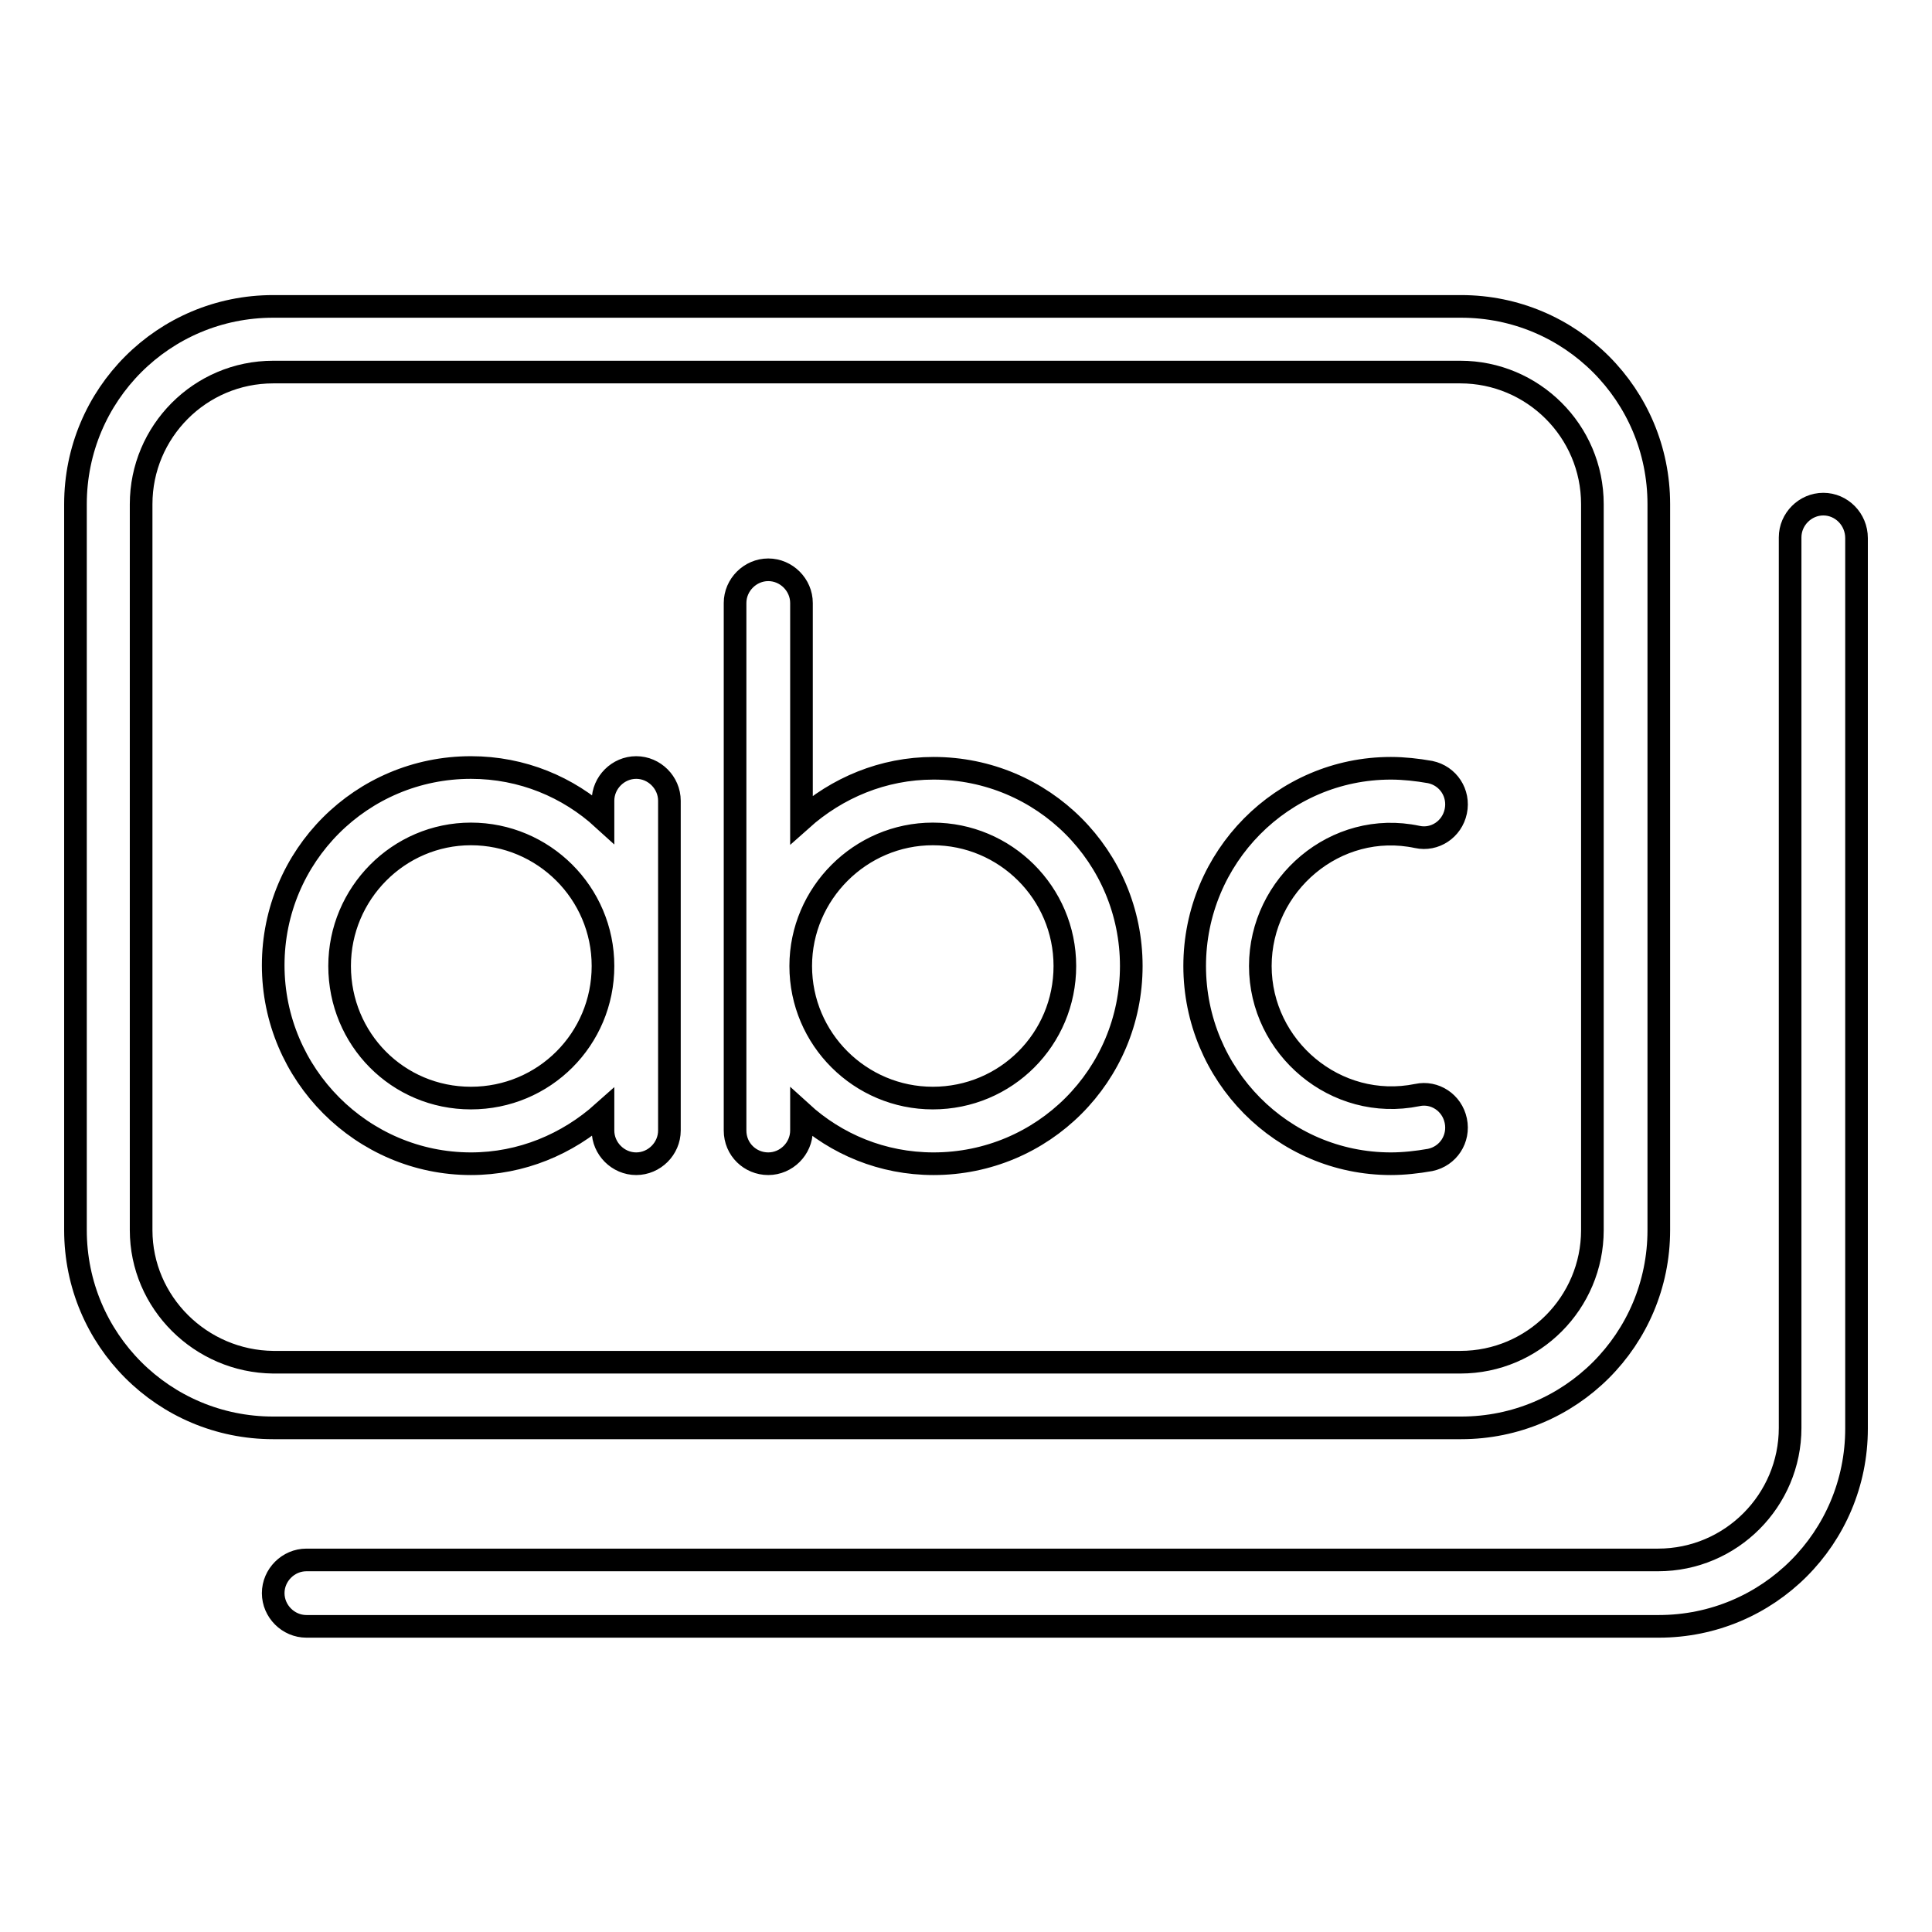
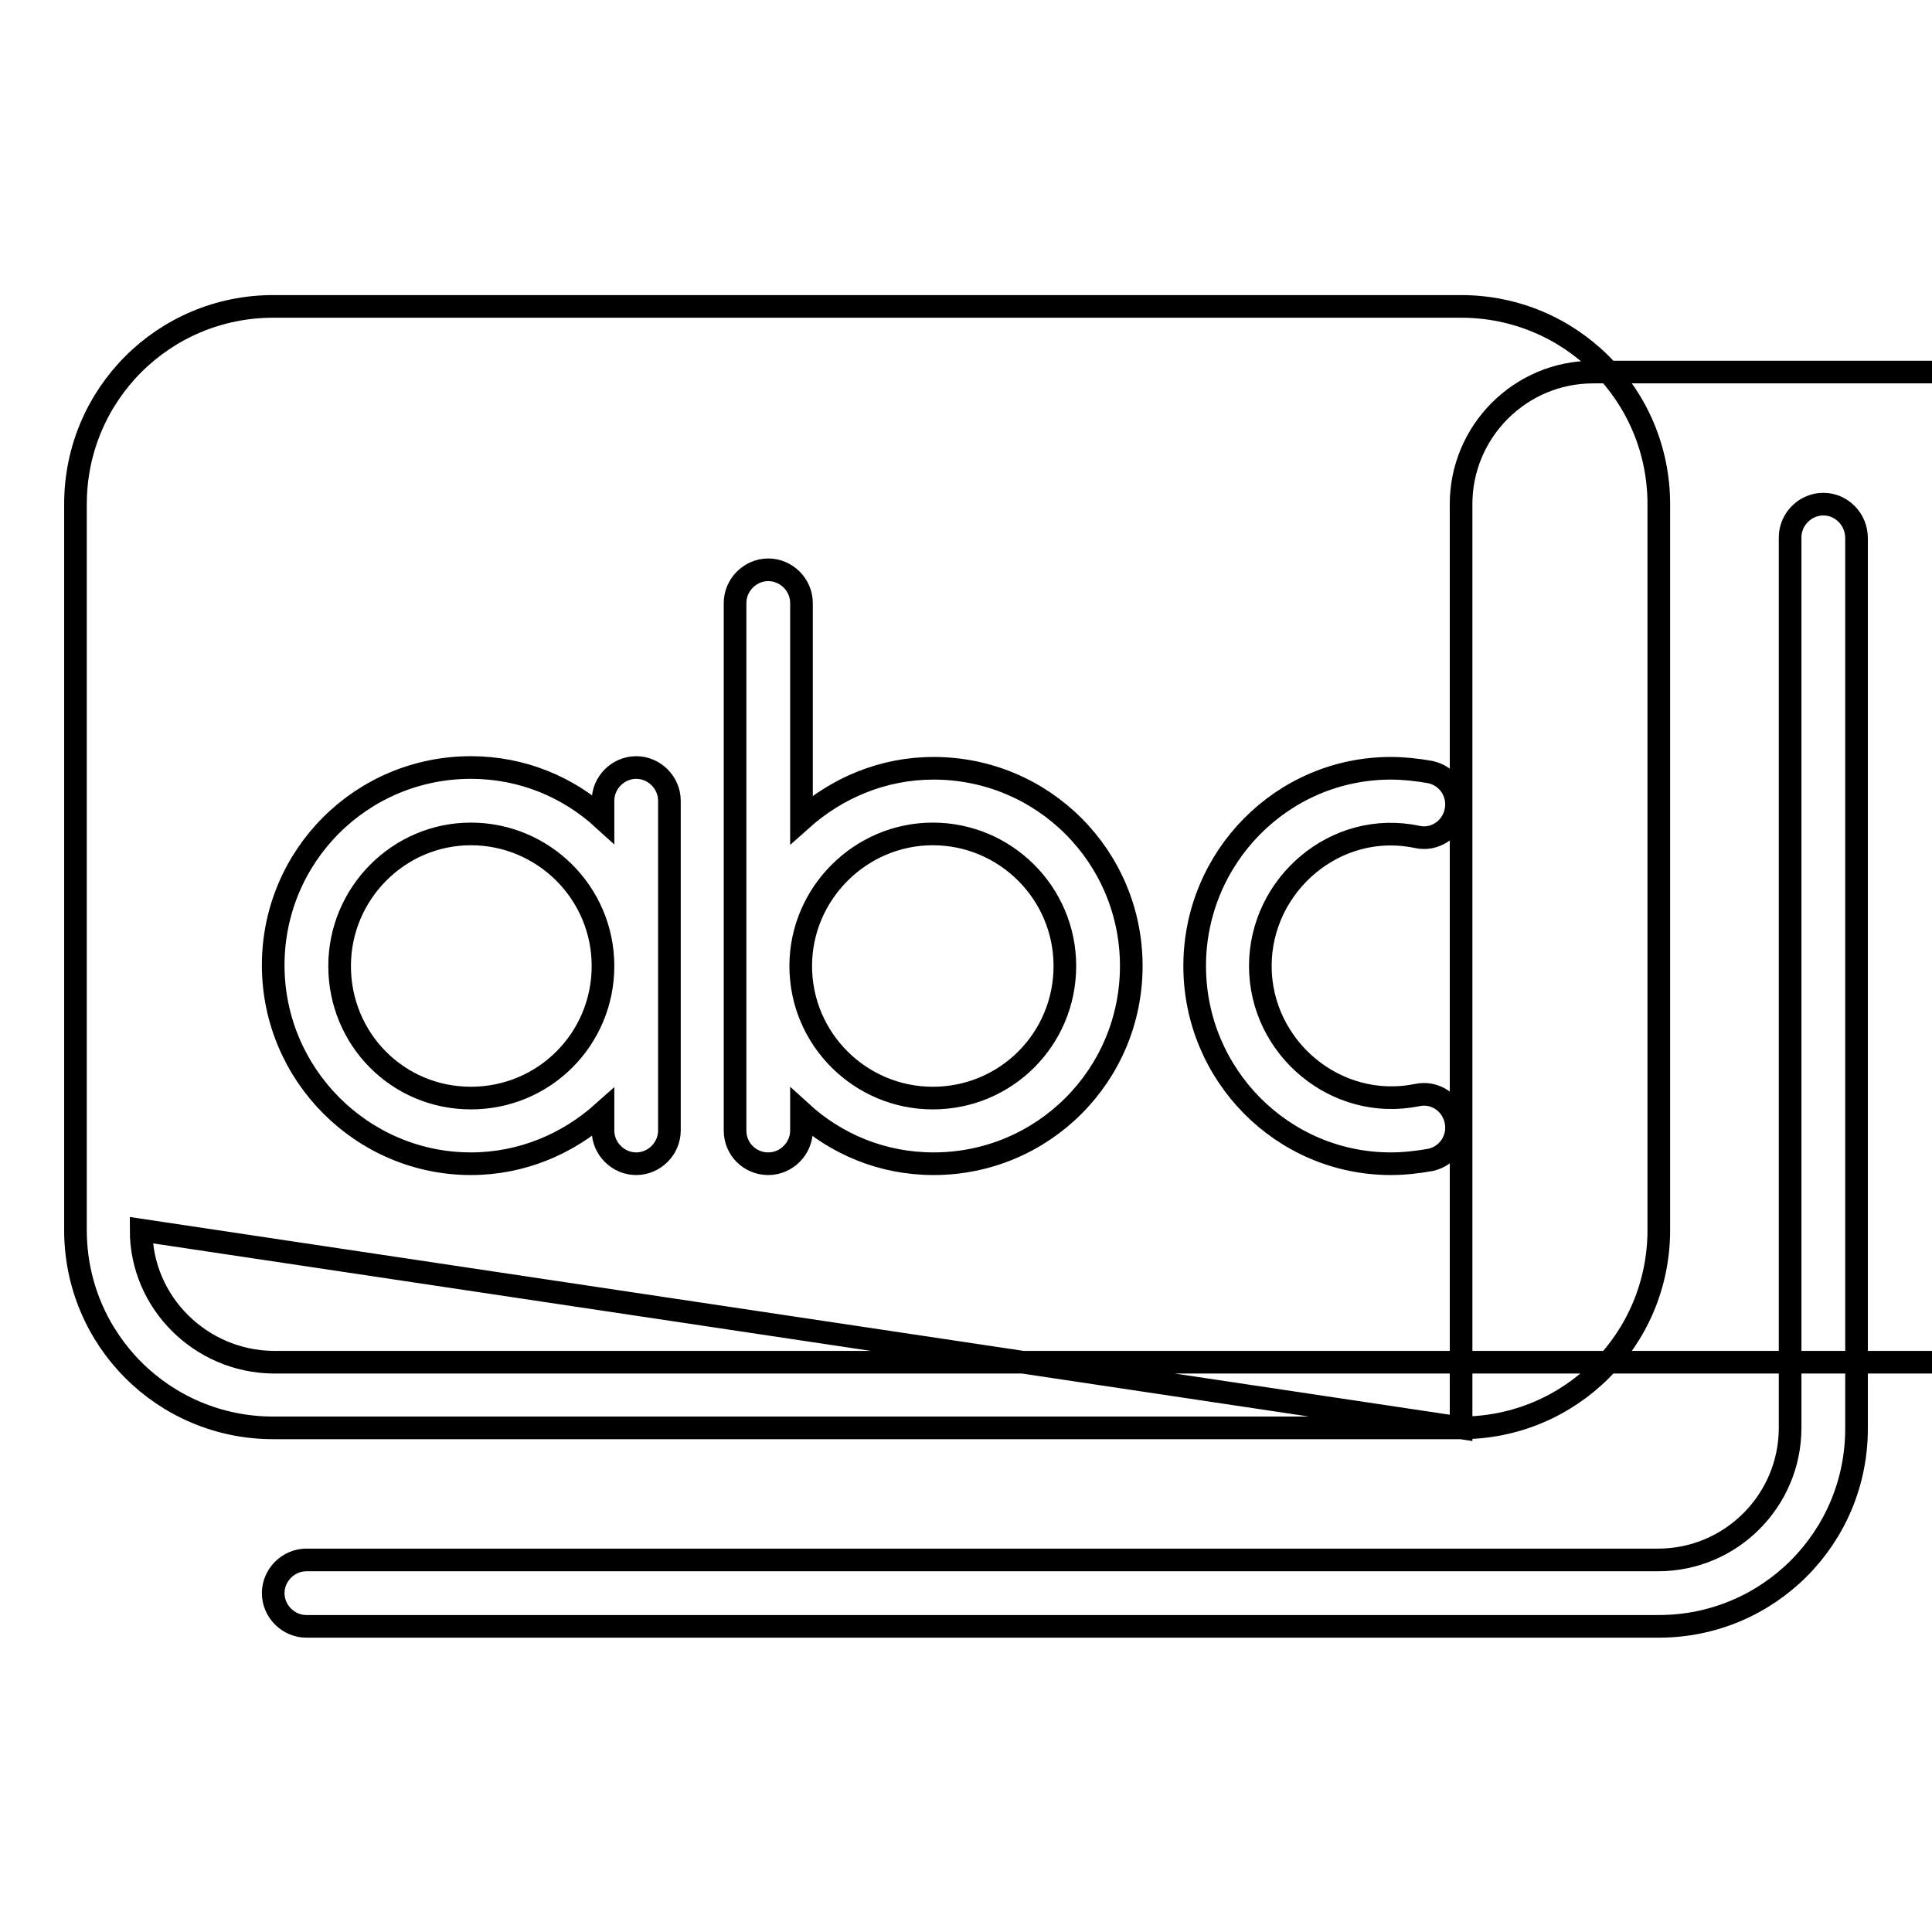
<svg xmlns="http://www.w3.org/2000/svg" version="1.1" x="0px" y="0px" viewBox="0 0 256 256" enable-background="new 0 0 256 256" xml:space="preserve">
  <g>
-     <path stroke-width="3" fill-opacity="0" stroke="#000000" d="M101.8,154.2c2.4,0,4.4-2,4.4-4.4v-2.4c4.6,4.2,10.7,6.8,17.5,6.8c14.5,0,26.2-11.7,26.2-26.2 s-11.7-26.2-26.2-26.2c-6.7,0-12.8,2.6-17.5,6.8V79.9c0-2.4-2-4.4-4.4-4.4s-4.4,2-4.4,4.4v69.9C97.4,152.3,99.4,154.2,101.8,154.2z  M123.6,110.5c9.6,0,17.5,7.8,17.5,17.5c0,9.7-7.8,17.5-17.5,17.5c-9.6,0-17.5-7.8-17.5-17.5C106.1,118.4,114,110.5,123.6,110.5z  M184.3,154.2c1.7,0,3.5-0.2,5.2-0.5c2.4-0.5,3.9-2.8,3.4-5.2c-0.5-2.4-2.8-3.9-5.1-3.4c-10.8,2.2-20.8-6.3-20.8-17.1 c0-10.8,10-19.4,20.8-17.1c2.3,0.5,4.6-1,5.1-3.4c0.5-2.4-1-4.7-3.4-5.2c-1.7-0.3-3.5-0.5-5.2-0.5c-14.4,0-26,11.8-26,26.2 S169.9,154.2,184.3,154.2z M62.4,154.2c6.7,0,12.8-2.6,17.5-6.8v2.4c0,2.4,2,4.4,4.4,4.4s4.4-2,4.4-4.4v-43.7c0-2.4-2-4.4-4.4-4.4 s-4.4,2-4.4,4.4v2.4c-4.6-4.2-10.7-6.8-17.5-6.8c-14.5,0-26.2,11.7-26.2,26.2S48,154.2,62.4,154.2z M62.4,110.5 c9.6,0,17.5,7.8,17.5,17.5c0,9.7-7.8,17.5-17.5,17.5S45,137.7,45,128C45,118.4,52.8,110.5,62.4,110.5z M193.6,189.2 c14.5,0,26.2-11.7,26.2-26.2V66.8c0-14.5-11.7-26.2-26.2-26.2H36.2C21.7,40.6,10,52.3,10,66.8V163c0,14.5,11.7,26.2,26.2,26.2 H193.6z M18.7,163V66.8c0-9.6,7.8-17.5,17.5-17.5h157.3c9.6,0,17.5,7.8,17.5,17.5V163c0,9.6-7.8,17.5-17.5,17.5H36.2 C26.6,180.4,18.7,172.6,18.7,163z M241.6,66.8c-2.4,0-4.4,2-4.4,4.4v118c0,9.6-7.8,17.5-17.5,17.5H40.6c-2.4,0-4.4,2-4.4,4.4 s2,4.4,4.4,4.4h179.2c14.5,0,26.2-11.7,26.2-26.2v-118C246,68.8,244,66.8,241.6,66.8z" />
+     <path stroke-width="3" fill-opacity="0" stroke="#000000" d="M101.8,154.2c2.4,0,4.4-2,4.4-4.4v-2.4c4.6,4.2,10.7,6.8,17.5,6.8c14.5,0,26.2-11.7,26.2-26.2 s-11.7-26.2-26.2-26.2c-6.7,0-12.8,2.6-17.5,6.8V79.9c0-2.4-2-4.4-4.4-4.4s-4.4,2-4.4,4.4v69.9C97.4,152.3,99.4,154.2,101.8,154.2z  M123.6,110.5c9.6,0,17.5,7.8,17.5,17.5c0,9.7-7.8,17.5-17.5,17.5c-9.6,0-17.5-7.8-17.5-17.5C106.1,118.4,114,110.5,123.6,110.5z  M184.3,154.2c1.7,0,3.5-0.2,5.2-0.5c2.4-0.5,3.9-2.8,3.4-5.2c-0.5-2.4-2.8-3.9-5.1-3.4c-10.8,2.2-20.8-6.3-20.8-17.1 c0-10.8,10-19.4,20.8-17.1c2.3,0.5,4.6-1,5.1-3.4c0.5-2.4-1-4.7-3.4-5.2c-1.7-0.3-3.5-0.5-5.2-0.5c-14.4,0-26,11.8-26,26.2 S169.9,154.2,184.3,154.2z M62.4,154.2c6.7,0,12.8-2.6,17.5-6.8v2.4c0,2.4,2,4.4,4.4,4.4s4.4-2,4.4-4.4v-43.7c0-2.4-2-4.4-4.4-4.4 s-4.4,2-4.4,4.4v2.4c-4.6-4.2-10.7-6.8-17.5-6.8c-14.5,0-26.2,11.7-26.2,26.2S48,154.2,62.4,154.2z M62.4,110.5 c9.6,0,17.5,7.8,17.5,17.5c0,9.7-7.8,17.5-17.5,17.5S45,137.7,45,128C45,118.4,52.8,110.5,62.4,110.5z M193.6,189.2 c14.5,0,26.2-11.7,26.2-26.2V66.8c0-14.5-11.7-26.2-26.2-26.2H36.2C21.7,40.6,10,52.3,10,66.8V163c0,14.5,11.7,26.2,26.2,26.2 H193.6z V66.8c0-9.6,7.8-17.5,17.5-17.5h157.3c9.6,0,17.5,7.8,17.5,17.5V163c0,9.6-7.8,17.5-17.5,17.5H36.2 C26.6,180.4,18.7,172.6,18.7,163z M241.6,66.8c-2.4,0-4.4,2-4.4,4.4v118c0,9.6-7.8,17.5-17.5,17.5H40.6c-2.4,0-4.4,2-4.4,4.4 s2,4.4,4.4,4.4h179.2c14.5,0,26.2-11.7,26.2-26.2v-118C246,68.8,244,66.8,241.6,66.8z" />
  </g>
</svg>